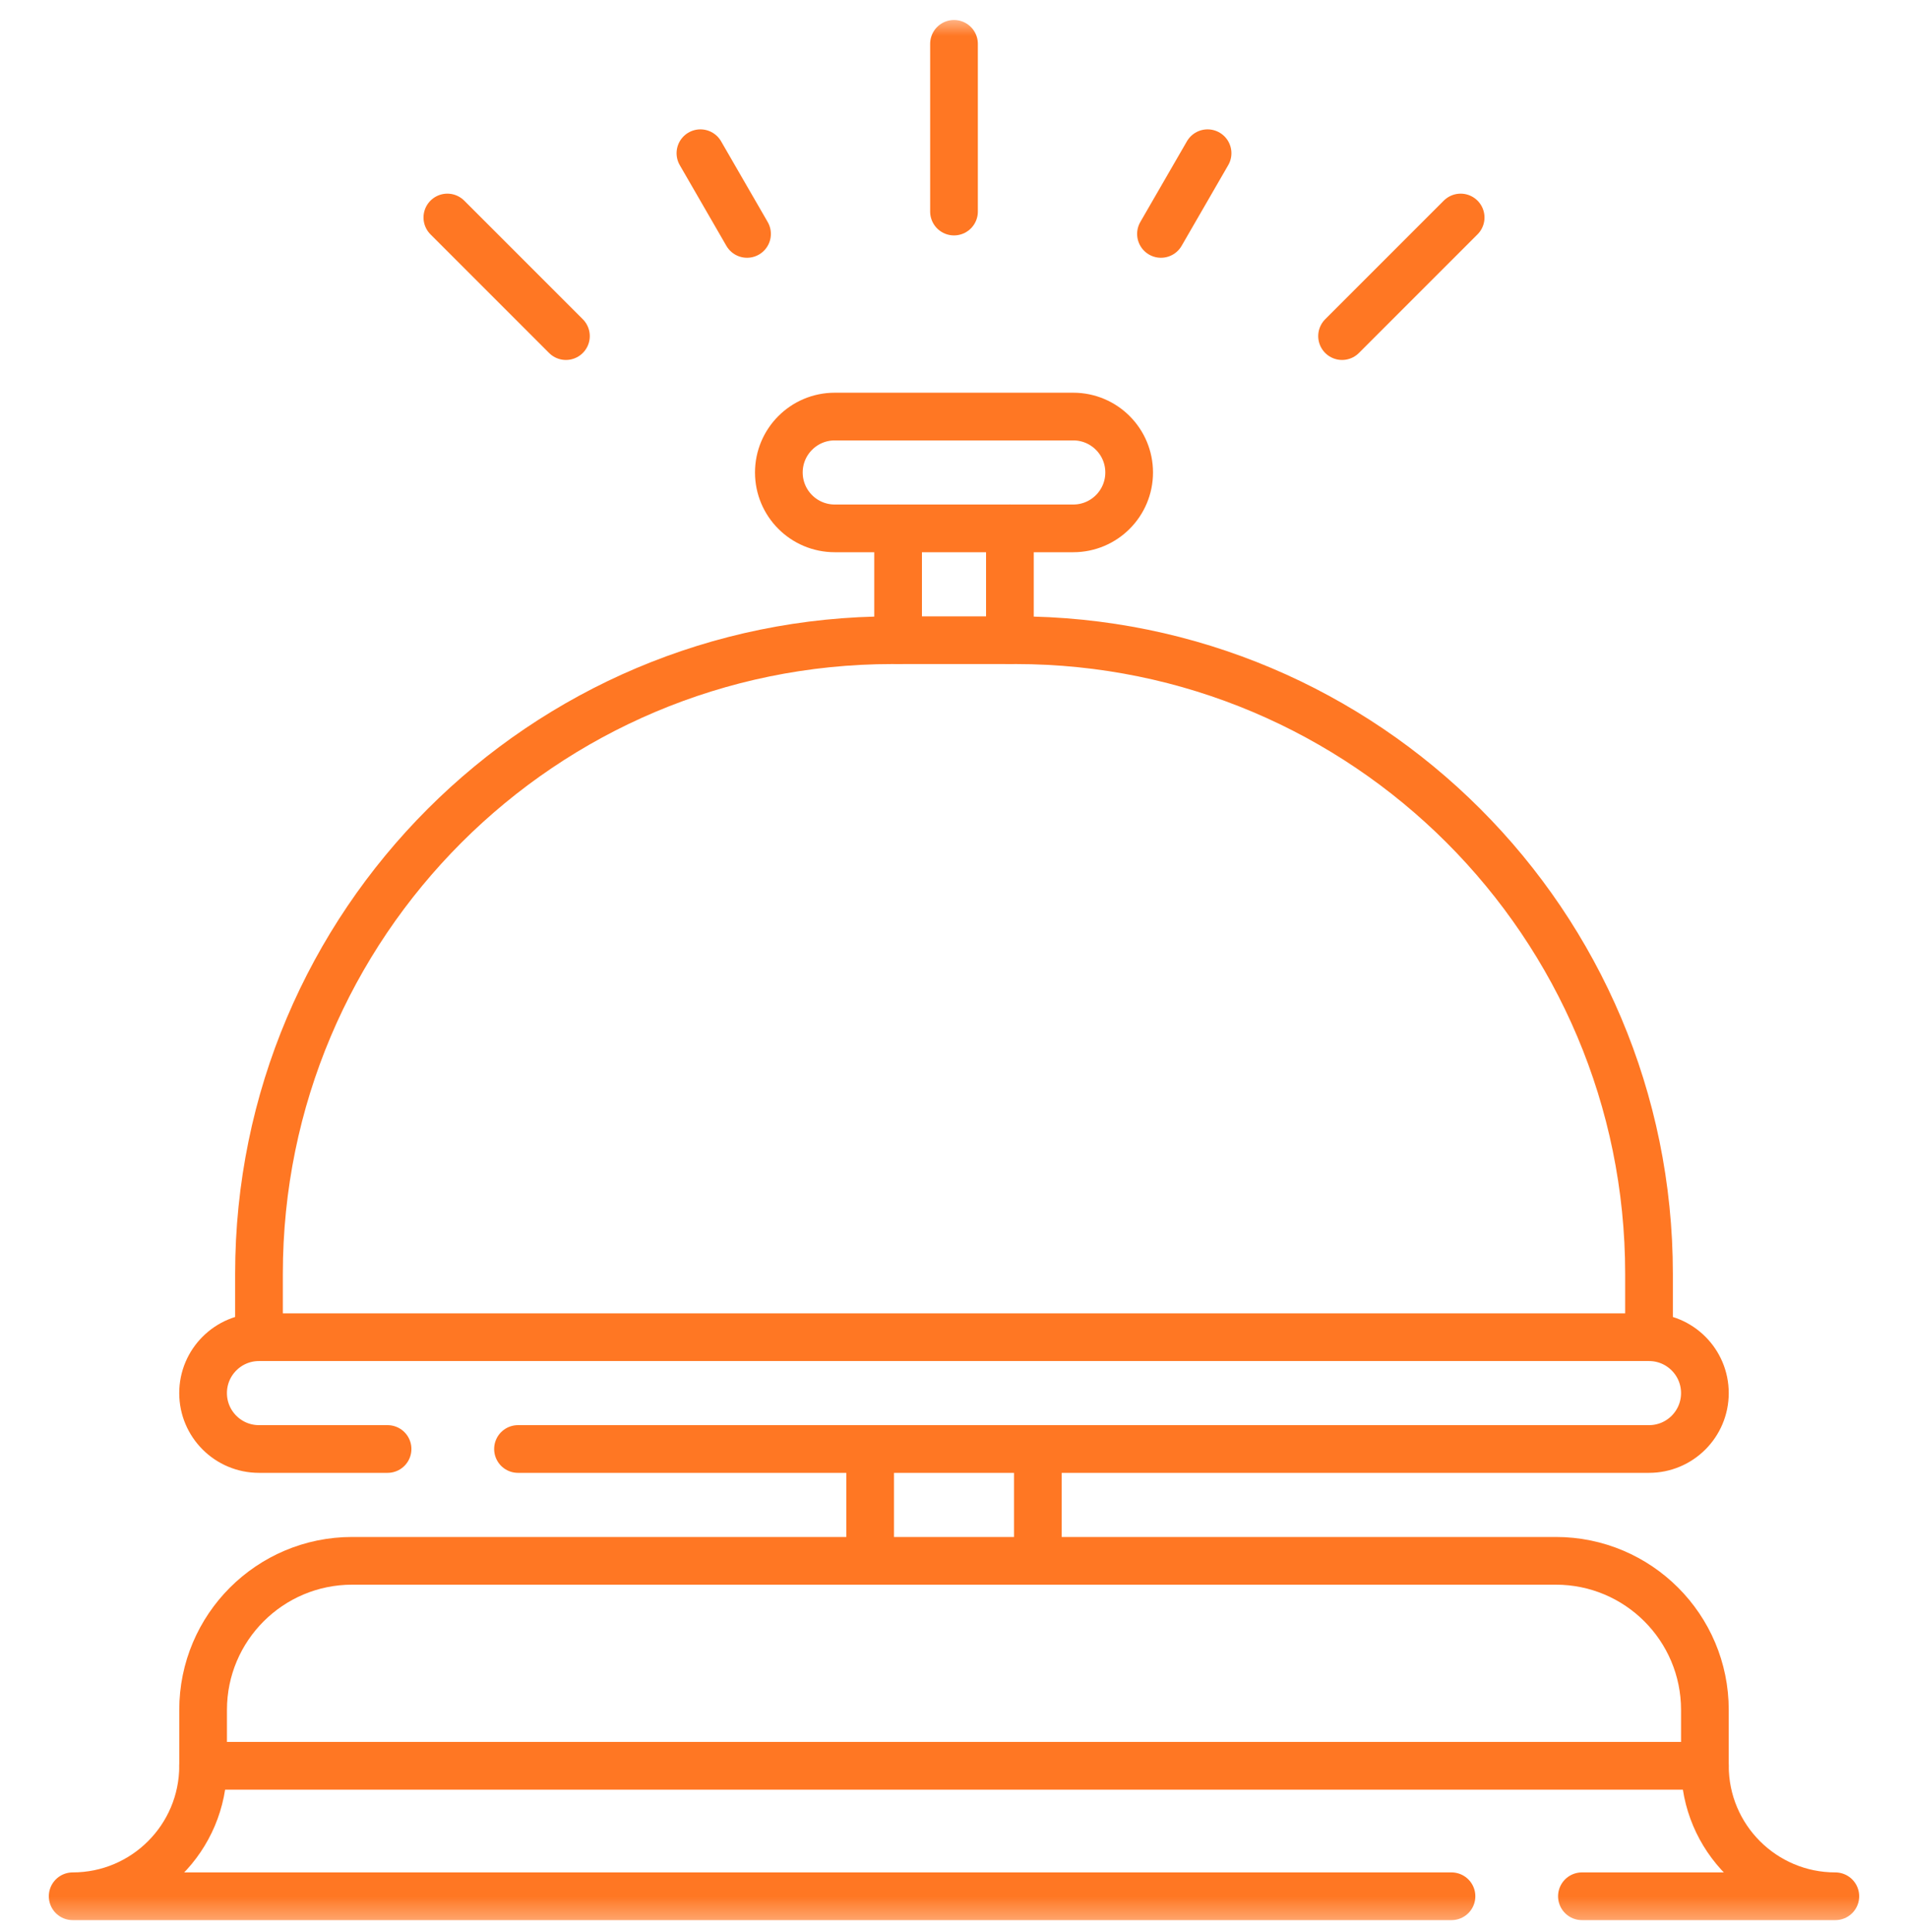
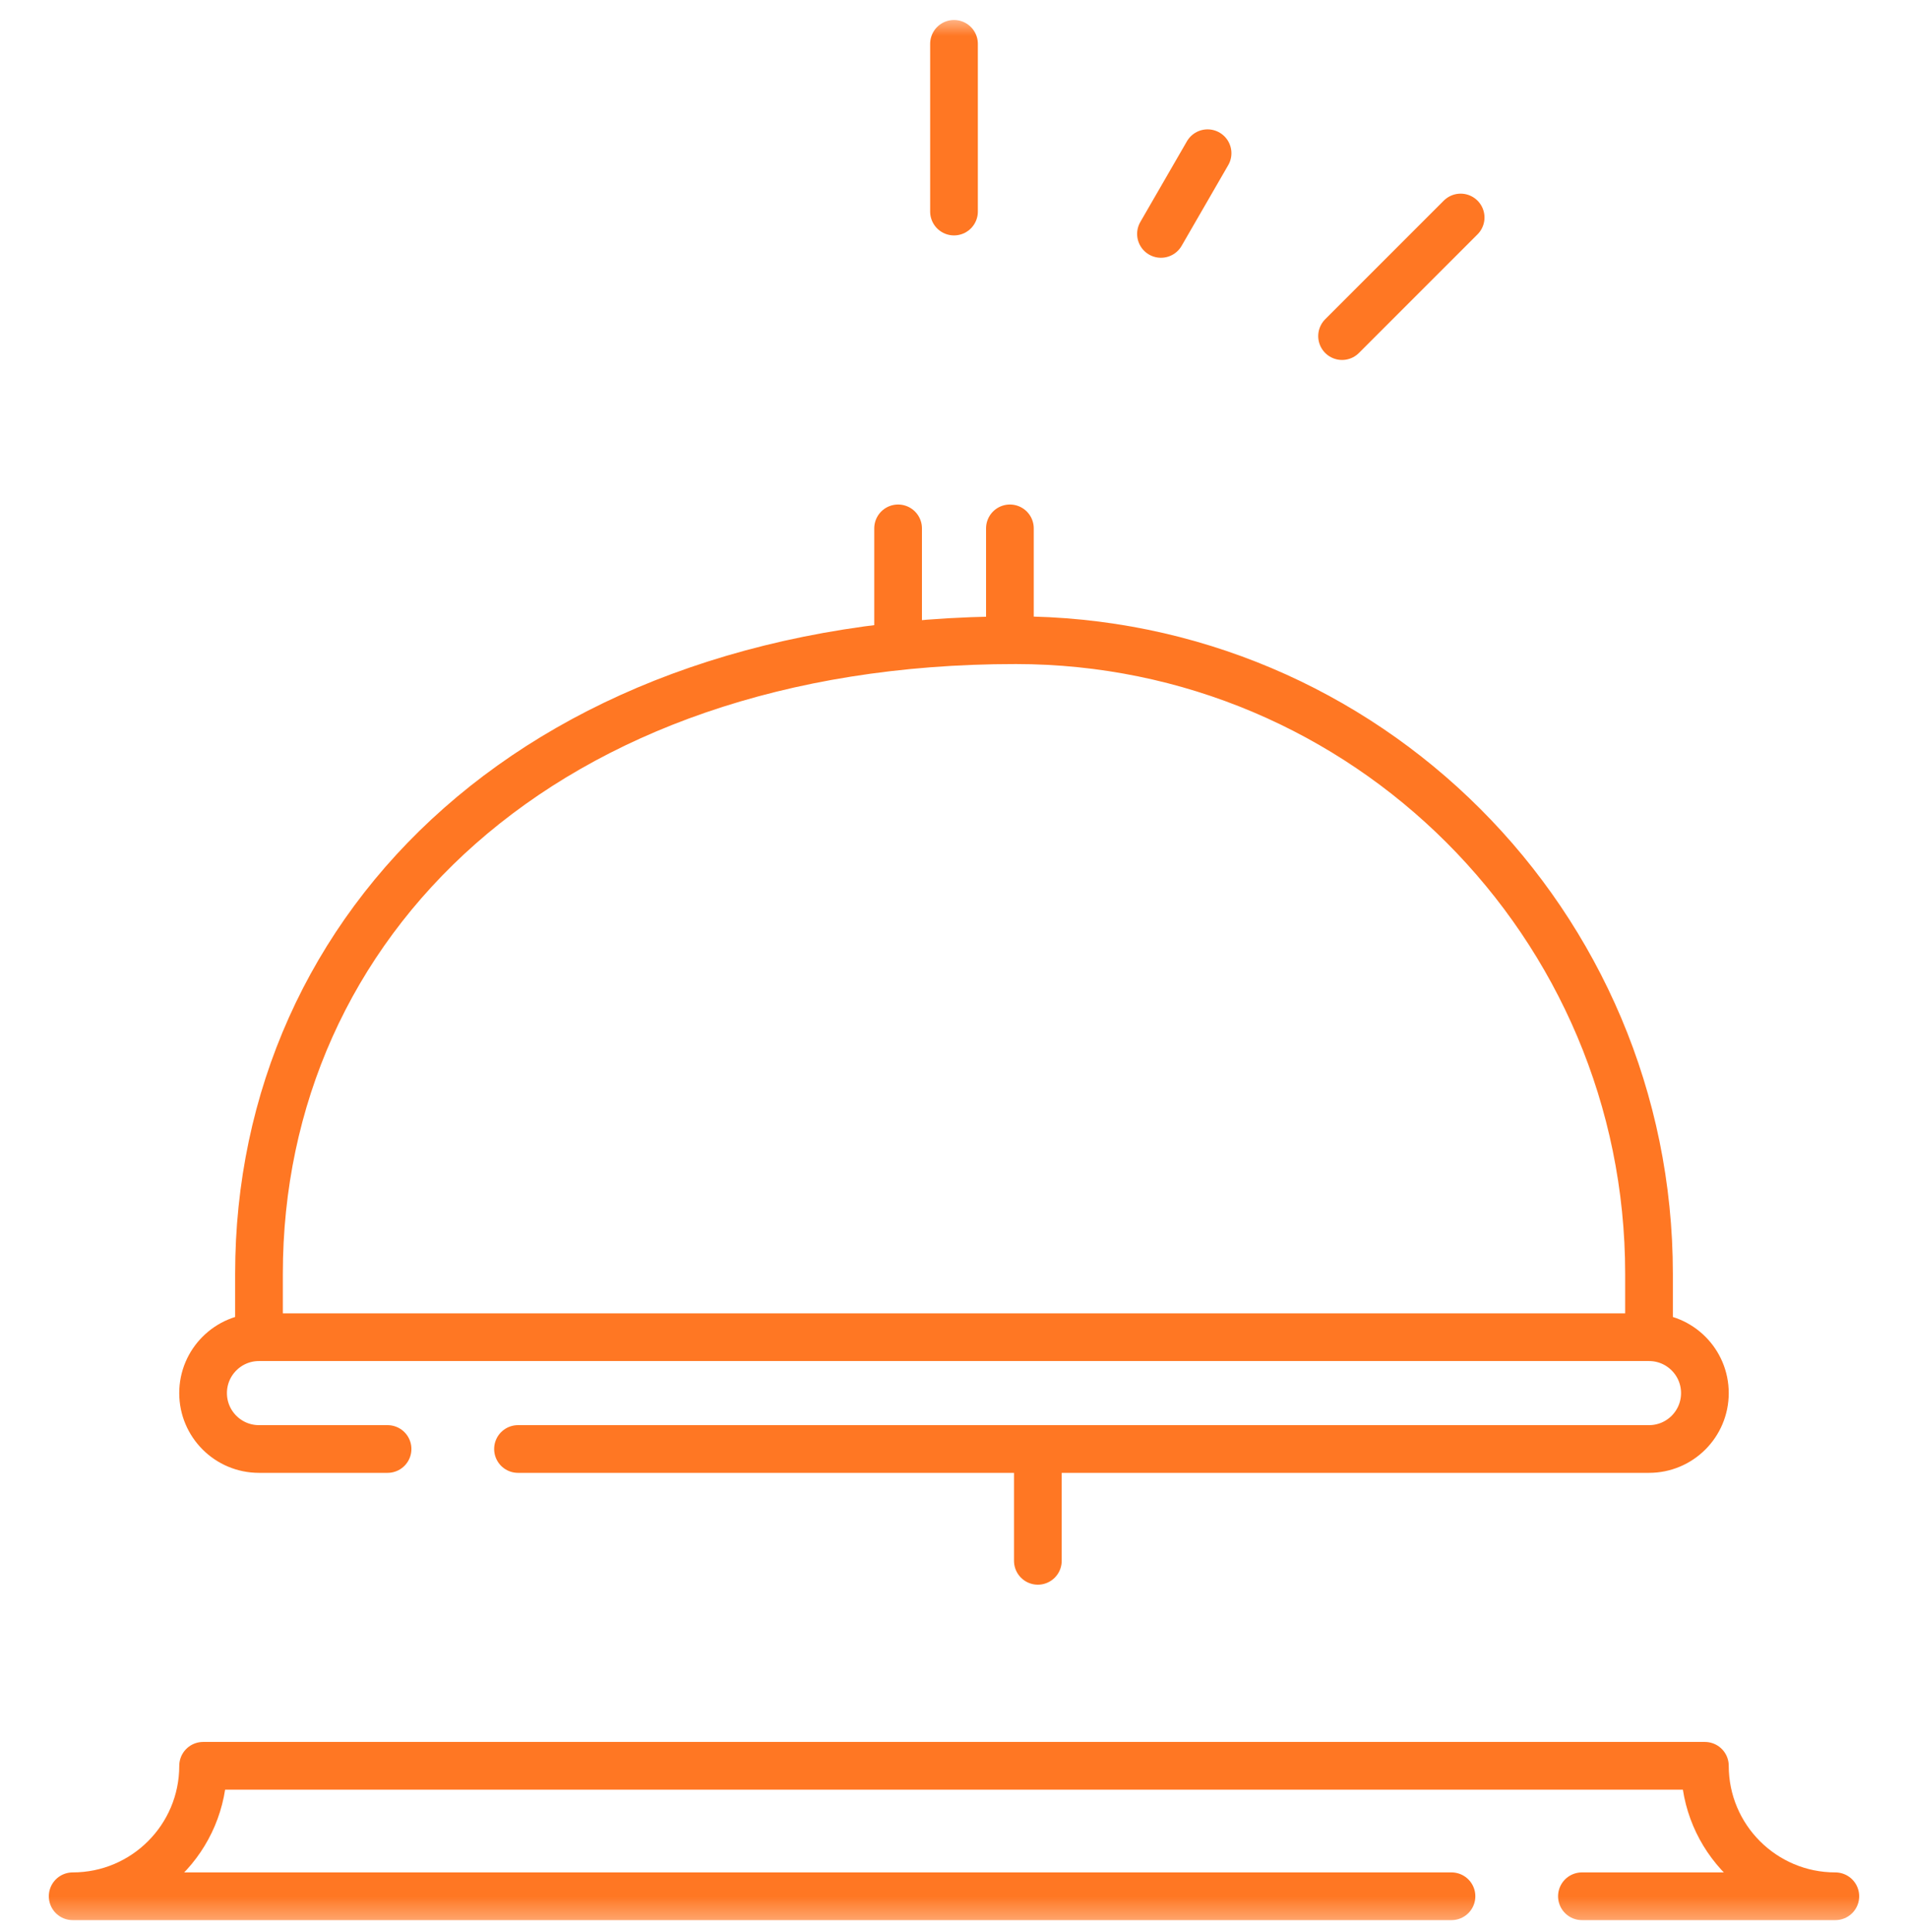
<svg xmlns="http://www.w3.org/2000/svg" width="80" height="81" viewBox="0 0 80 81" fill="none">
  <g clip-path="url(#clip0_2019_1002)">
    <mask id="mask0_2019_1002" style="mask-type:luminance" maskUnits="userSpaceOnUse" x="0" y="0" width="80" height="81">
      <path d="M0 0.666H80V80.666H0V0.666Z" fill="white" />
    </mask>
    <g mask="url(#mask0_2019_1002)">
      <path d="M60.859 79.494H3.047C6.067 79.494 8.516 77.046 8.516 74.025H8.672H71.484C71.484 77.046 73.933 79.494 76.953 79.494H66.328" stroke="#FF7723" stroke-width="2" stroke-miterlimit="10" stroke-linecap="round" stroke-linejoin="round" />
-       <path d="M71.484 74.025V71.682C71.484 68.23 68.686 65.432 65.234 65.432H14.766C11.314 65.432 8.516 68.23 8.516 71.682V74.025" stroke="#FF7723" stroke-width="2" stroke-miterlimit="10" stroke-linecap="round" stroke-linejoin="round" />
      <path d="M43.516 60.744V65.432" stroke="#FF7723" stroke-width="2" stroke-miterlimit="10" stroke-linecap="round" stroke-linejoin="round" />
-       <path d="M36.484 65.432V60.744" stroke="#FF7723" stroke-width="2" stroke-miterlimit="10" stroke-linecap="round" stroke-linejoin="round" />
      <path d="M16.25 60.744H10.859C9.565 60.744 8.515 59.695 8.515 58.4C8.515 57.106 9.565 56.057 10.859 56.057H69.141C70.435 56.057 71.484 57.106 71.484 58.4C71.484 59.695 70.435 60.744 69.141 60.744H21.719" stroke="#FF7723" stroke-width="2" stroke-miterlimit="10" stroke-linecap="round" stroke-linejoin="round" />
-       <path d="M69.141 56.057V53.4C69.141 38.73 57.248 26.838 42.578 26.838H37.422C22.752 26.838 10.859 38.73 10.859 53.4V56.057" stroke="#FF7723" stroke-width="2" stroke-miterlimit="10" stroke-linecap="round" stroke-linejoin="round" />
+       <path d="M69.141 56.057V53.4C69.141 38.73 57.248 26.838 42.578 26.838C22.752 26.838 10.859 38.73 10.859 53.4V56.057" stroke="#FF7723" stroke-width="2" stroke-miterlimit="10" stroke-linecap="round" stroke-linejoin="round" />
      <path d="M42.344 22.15V26.838" stroke="#FF7723" stroke-width="2" stroke-miterlimit="10" stroke-linecap="round" stroke-linejoin="round" />
      <path d="M37.656 26.838V22.15" stroke="#FF7723" stroke-width="2" stroke-miterlimit="10" stroke-linecap="round" stroke-linejoin="round" />
-       <path d="M45 22.15H35C33.706 22.15 32.656 21.101 32.656 19.807C32.656 18.512 33.706 17.463 35 17.463H45C46.294 17.463 47.344 18.512 47.344 19.807C47.344 21.101 46.294 22.15 45 22.15Z" stroke="#FF7723" stroke-width="2" stroke-miterlimit="10" stroke-linecap="round" stroke-linejoin="round" />
      <path d="M40 8.869V1.838" stroke="#FF7723" stroke-width="2" stroke-miterlimit="10" stroke-linecap="round" stroke-linejoin="round" />
-       <path d="M23.729 14.09L18.757 9.118" stroke="#FF7723" stroke-width="2" stroke-miterlimit="10" stroke-linecap="round" stroke-linejoin="round" />
      <path d="M56.271 14.09L61.243 9.118" stroke="#FF7723" stroke-width="2" stroke-miterlimit="10" stroke-linecap="round" stroke-linejoin="round" />
      <path d="M48.678 9.806L50.632 6.423" stroke="#FF7723" stroke-width="2" stroke-miterlimit="10" stroke-linecap="round" stroke-linejoin="round" />
-       <path d="M31.322 9.806L29.368 6.423" stroke="#FF7723" stroke-width="2" stroke-miterlimit="10" stroke-linecap="round" stroke-linejoin="round" />
    </g>
  </g>
  <defs>
    <clipPath id="clip0_2019_1002">
      <rect width="80" height="80" fill="white" transform="translate(0 0.666)" />
    </clipPath>
  </defs>
</svg>